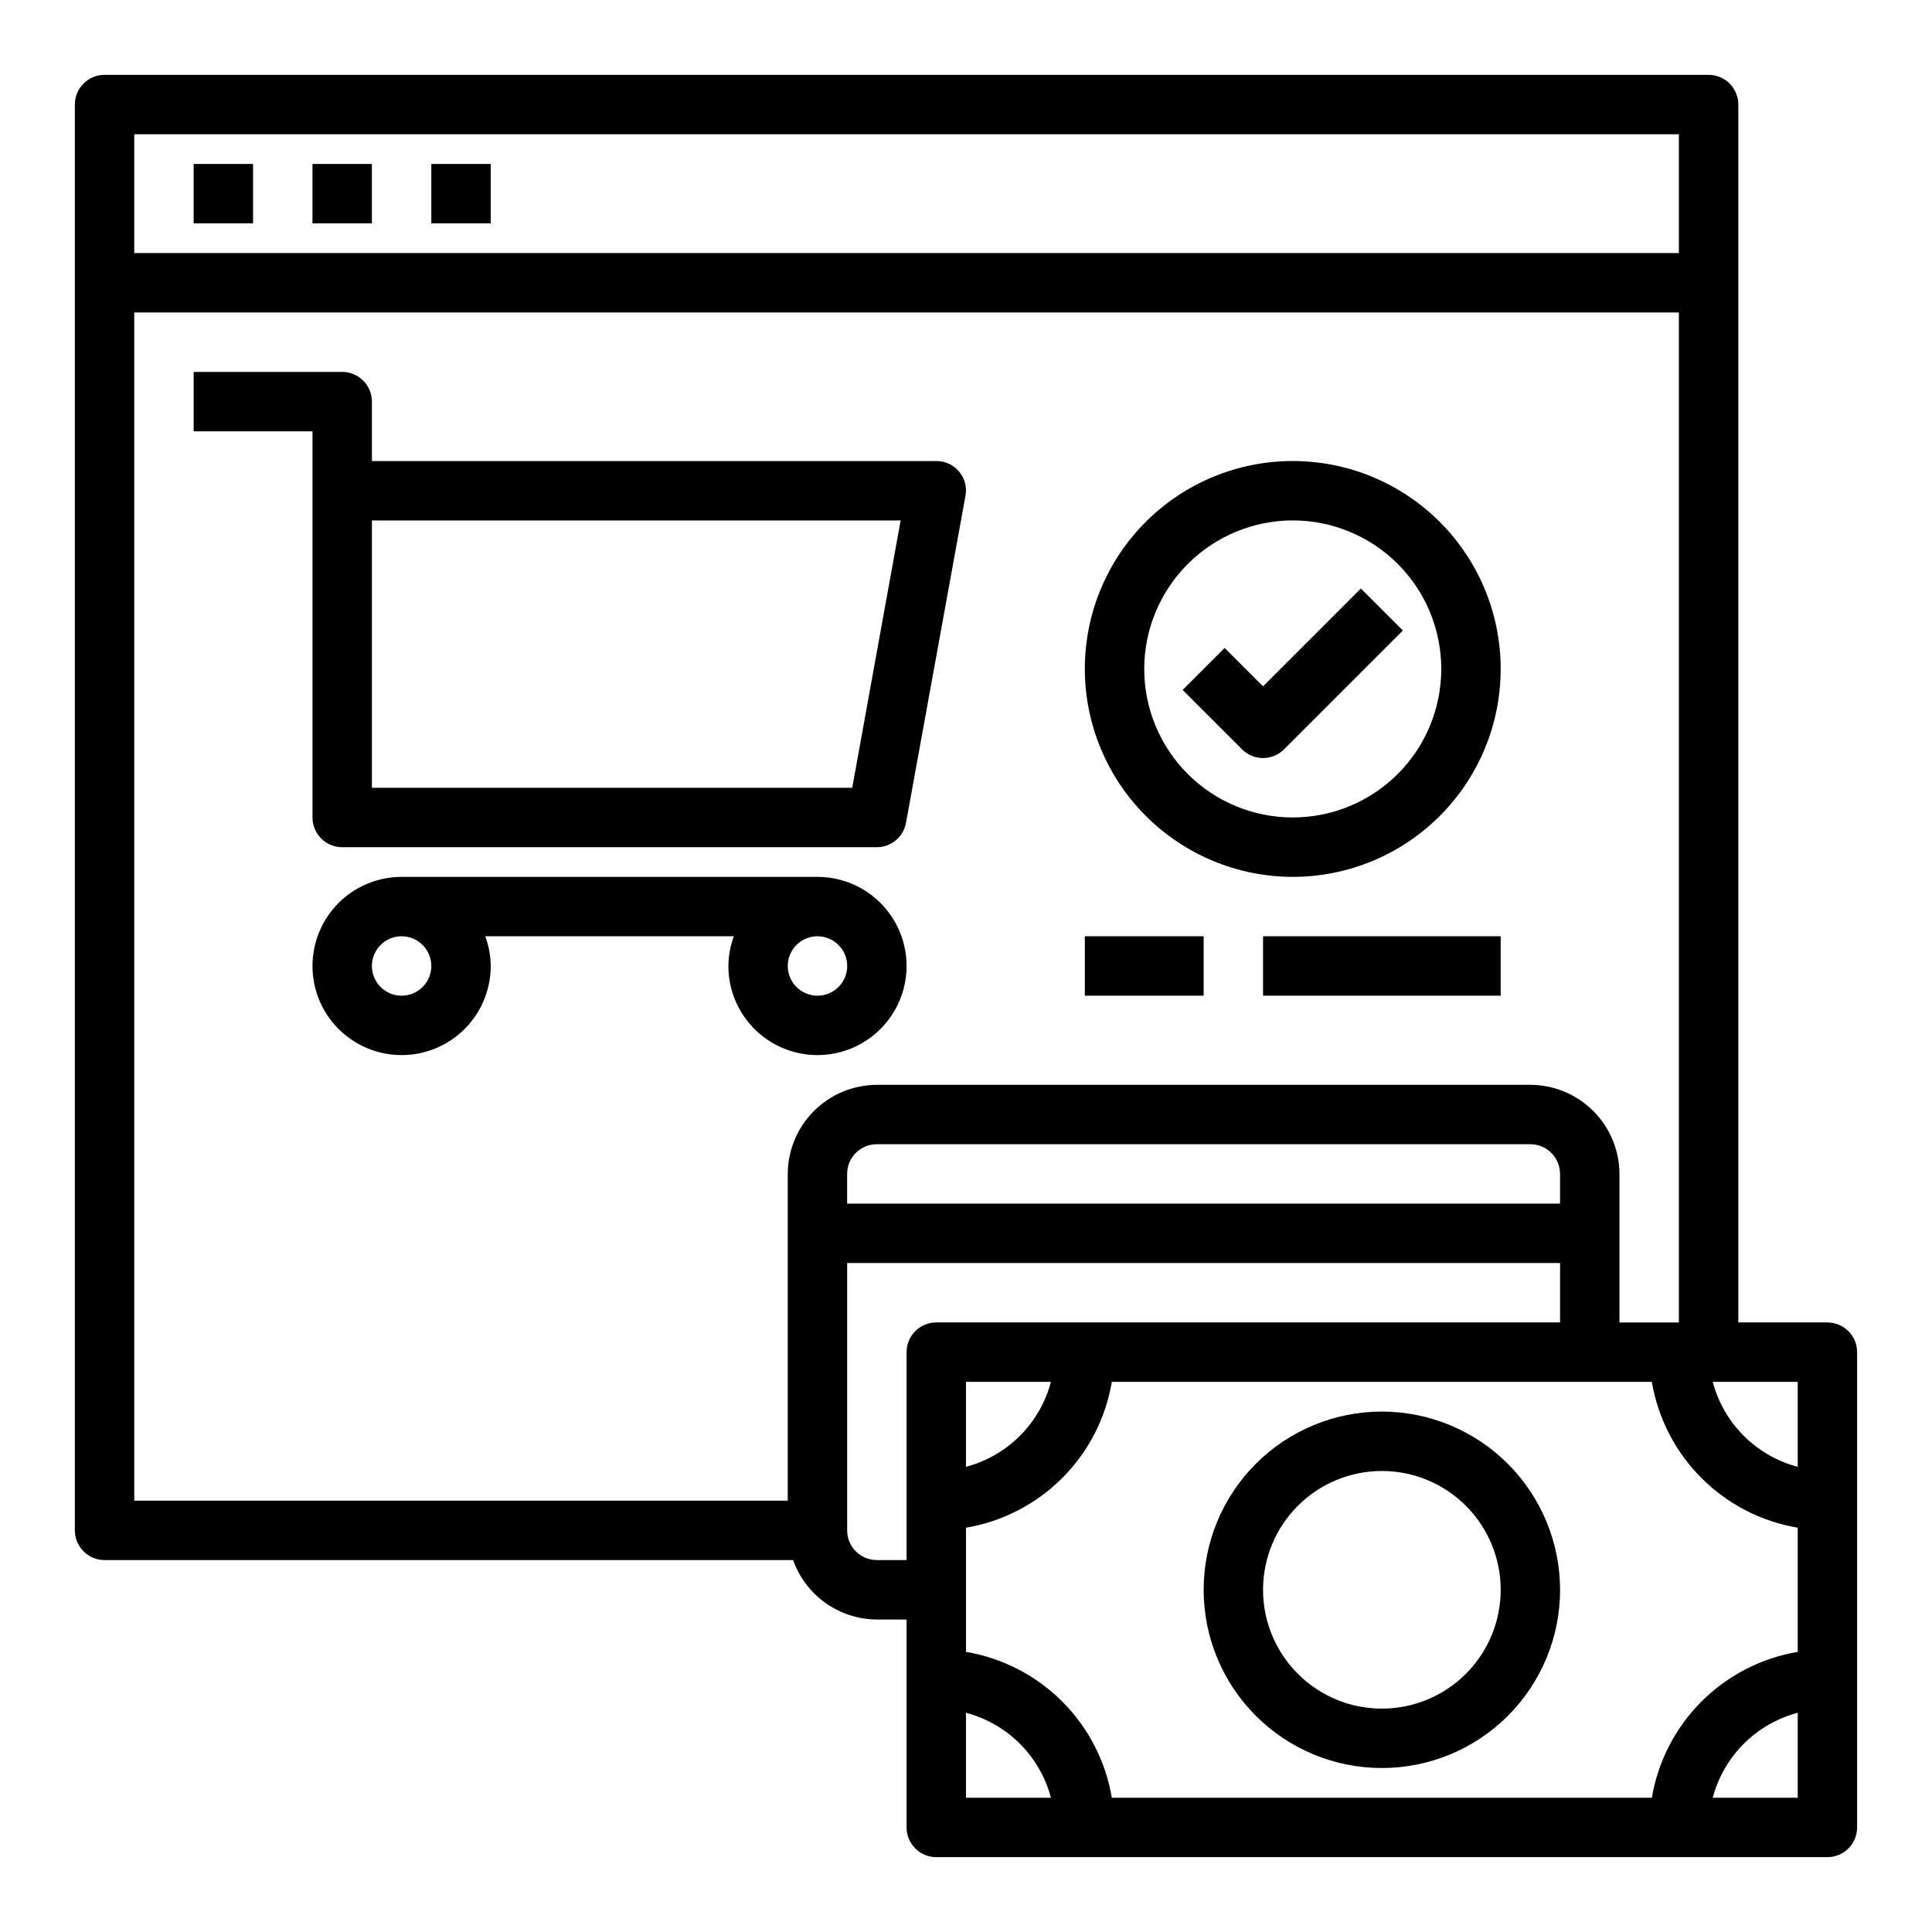
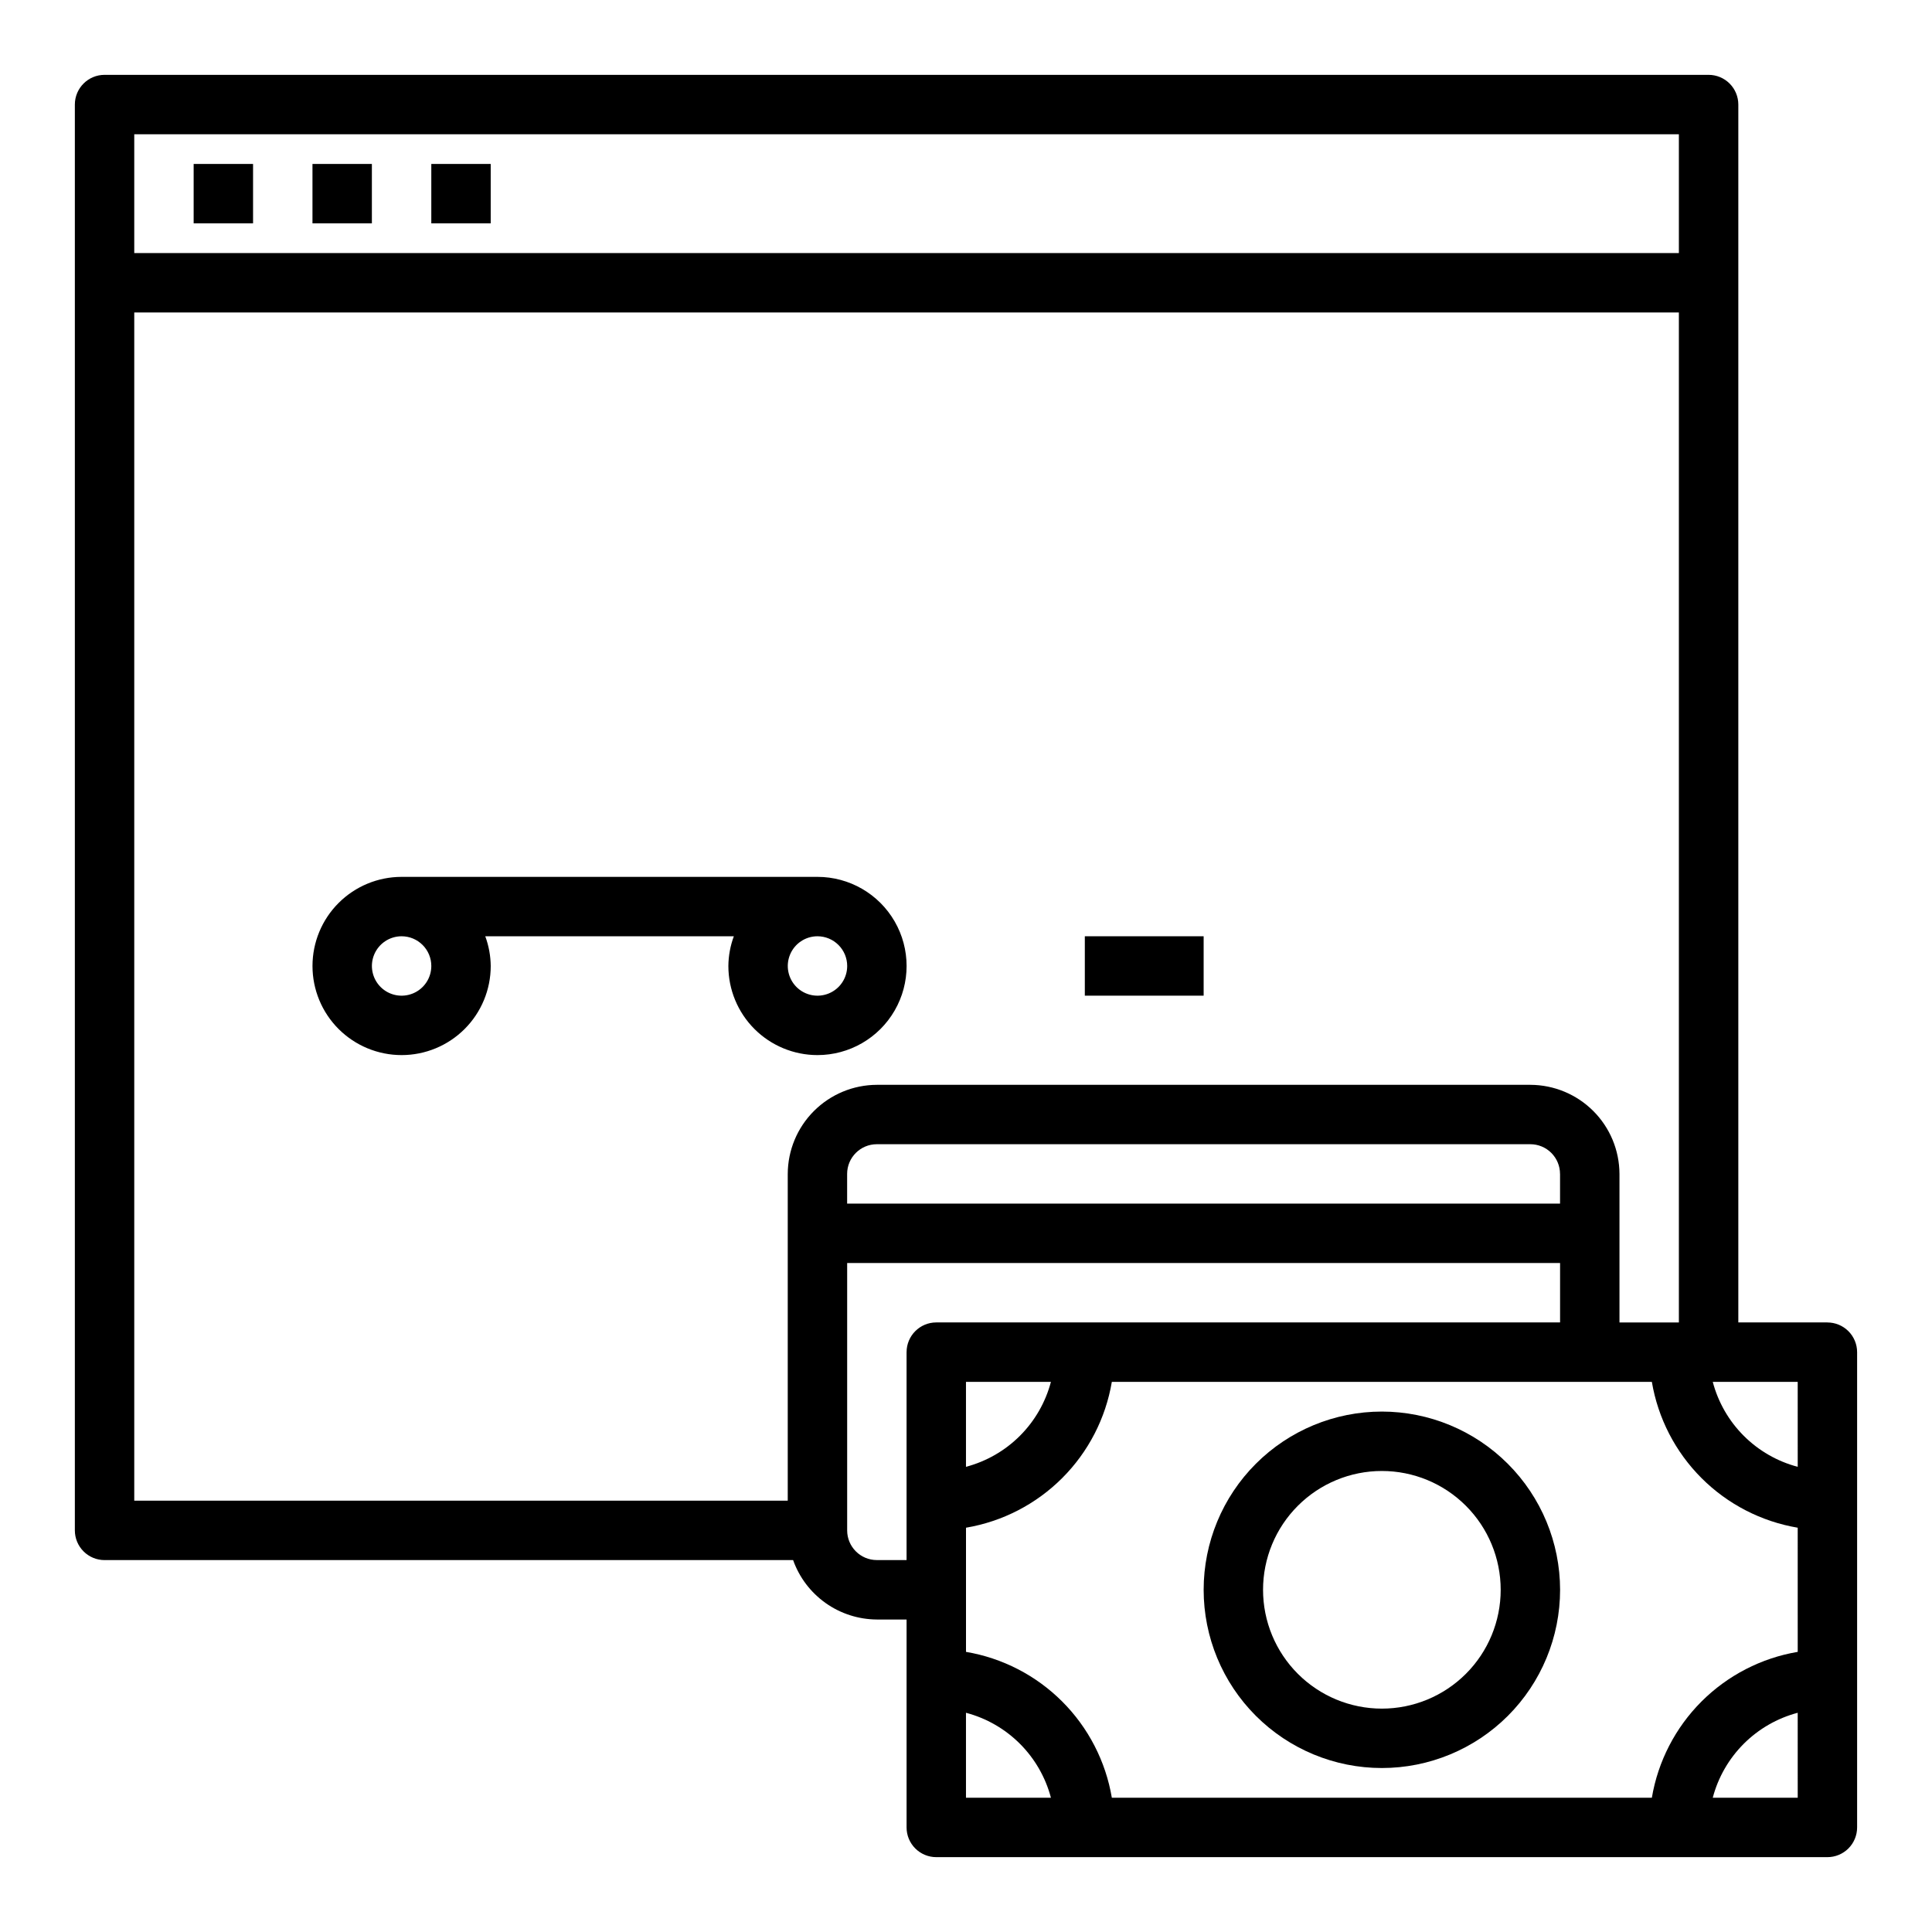
<svg xmlns="http://www.w3.org/2000/svg" fill="#000000" width="800px" height="800px" version="1.1" viewBox="144 144 512 512">
  <g>
    <path d="m628.29 494.46h-23.617v-322.75c0-2.09-0.832-4.09-2.305-5.566-1.477-1.477-3.481-2.309-5.566-2.309h-425.09c-4.348 0-7.875 3.527-7.875 7.875v377.86c0 2.09 0.832 4.09 2.309 5.566 1.477 1.477 3.477 2.305 5.566 2.305h182.47c1.633 4.59 4.641 8.562 8.613 11.379s8.715 4.34 13.586 4.367h7.871v55.105c0 2.086 0.828 4.09 2.305 5.566 1.477 1.473 3.481 2.305 5.566 2.305h236.16c2.086 0 4.09-0.832 5.566-2.305 1.473-1.477 2.305-3.481 2.305-5.566v-125.95c0-2.09-0.832-4.09-2.305-5.566-1.477-1.477-3.481-2.309-5.566-2.309zm-448.71-314.88h409.34v31.488h-409.34zm173.18 275.52v86.594h-173.18v-314.88h409.34v267.65h-15.742v-39.359c-0.02-6.258-2.512-12.254-6.938-16.676-4.426-4.426-10.422-6.922-16.68-6.938h-173.18c-6.258 0.016-12.254 2.512-16.68 6.938-4.426 4.422-6.918 10.418-6.938 16.676zm204.67 0v7.871l-188.93 0.004v-7.875c0-4.348 3.523-7.871 7.871-7.871h173.18c2.09 0 4.09 0.828 5.566 2.305 1.477 1.477 2.305 3.481 2.305 5.566zm-173.18 47.234v55.105l-7.871-0.004c-4.348 0-7.871-3.523-7.871-7.871v-70.848h188.93v15.742h-165.31c-4.348 0-7.871 3.527-7.871 7.875zm38.258 7.871c-1.426 5.41-4.262 10.344-8.215 14.297-3.957 3.957-8.891 6.789-14.297 8.219v-22.516zm-22.512 110.21v-22.512c5.406 1.426 10.34 4.262 14.297 8.215 3.953 3.957 6.789 8.891 8.215 14.297zm220.42 0h-22.516c1.426-5.406 4.262-10.34 8.215-14.297 3.957-3.953 8.891-6.789 14.297-8.215zm0-38.652h-0.004c-9.656 1.633-18.566 6.231-25.496 13.156-6.926 6.93-11.523 15.84-13.156 25.496h-143.11c-1.629-9.656-6.227-18.566-13.156-25.496-6.926-6.926-15.836-11.523-25.492-13.156v-32.902c9.656-1.633 18.566-6.231 25.492-13.156 6.93-6.926 11.527-15.84 13.156-25.496h143.11c1.633 9.656 6.231 18.57 13.156 25.496 6.93 6.926 15.84 11.523 25.496 13.156zm0-49.043-0.004 0.004c-5.406-1.43-10.34-4.262-14.297-8.219-3.953-3.953-6.789-8.887-8.215-14.297h22.512z" />
    <path d="m510.21 518.08c-12.527 0-24.539 4.977-33.398 13.836-8.859 8.855-13.832 20.871-13.832 33.398 0 12.523 4.973 24.539 13.832 33.398 8.859 8.855 20.871 13.832 33.398 13.832 12.527 0 24.539-4.977 33.398-13.832 8.855-8.859 13.832-20.875 13.832-33.398-0.012-12.523-4.992-24.531-13.848-33.387-8.855-8.855-20.859-13.836-33.383-13.848zm0 78.719v0.004c-8.352 0-16.359-3.32-22.266-9.223-5.906-5.906-9.223-13.914-9.223-22.266s3.316-16.363 9.223-22.266c5.906-5.906 13.914-9.223 22.266-9.223 8.352 0 16.359 3.316 22.266 9.223 5.906 5.902 9.223 13.914 9.223 22.266s-3.316 16.359-9.223 22.266c-5.906 5.902-13.914 9.223-22.266 9.223z" />
    <path d="m360.64 423.61c8.438 0 16.234-4.5 20.453-11.809 4.219-7.305 4.219-16.309 0-23.613-4.219-7.309-12.016-11.809-20.453-11.809h-110.21c-6.262 0-12.27 2.488-16.699 6.918-4.43 4.426-6.918 10.434-6.918 16.699 0 6.262 2.488 12.27 6.918 16.699 4.43 4.426 10.438 6.914 16.699 6.914 6.266 0 12.27-2.488 16.699-6.914 4.43-4.43 6.918-10.438 6.918-16.699-0.027-2.688-0.516-5.352-1.449-7.875h65.875c-0.934 2.523-1.426 5.188-1.449 7.875 0 6.262 2.488 12.27 6.914 16.699 4.43 4.426 10.438 6.914 16.699 6.914zm7.871-23.617 0.004 0.004c0 3.184-1.918 6.055-4.859 7.269-2.941 1.219-6.328 0.547-8.582-1.703-2.25-2.254-2.922-5.641-1.703-8.582s4.086-4.859 7.269-4.859c2.09 0 4.09 0.832 5.566 2.309 1.477 1.477 2.309 3.477 2.309 5.566zm-110.21 0.004c0 3.184-1.918 6.055-4.859 7.269-2.941 1.219-6.328 0.547-8.578-1.703-2.25-2.254-2.926-5.641-1.707-8.582s4.09-4.859 7.273-4.859c2.09 0 4.09 0.832 5.566 2.309 1.477 1.477 2.305 3.477 2.305 5.566z" />
-     <path d="m398.19 269.01c-1.492-1.805-3.719-2.848-6.062-2.832h-149.57v-15.746c0-2.086-0.828-4.09-2.305-5.566-1.477-1.477-3.481-2.305-5.566-2.305h-39.363v15.742h31.488v102.34c0 2.09 0.832 4.09 2.309 5.566 1.477 1.477 3.477 2.309 5.566 2.309h141.7c3.789-0.016 7.031-2.727 7.715-6.457l15.742-86.594v0.004c0.461-2.293-0.148-4.668-1.652-6.457zm-28.34 83.758h-127.29v-70.848h140.12z" />
    <path d="m195.32 187.45h15.742v15.742h-15.742z" />
    <path d="m226.81 187.45h15.742v15.742h-15.742z" />
    <path d="m258.3 187.45h15.742v15.742h-15.742z" />
-     <path d="m486.59 376.38c14.617 0 28.633-5.805 38.965-16.141 10.336-10.332 16.141-24.348 16.141-38.965 0-14.613-5.805-28.629-16.141-38.965-10.332-10.332-24.348-16.137-38.965-16.137-14.613 0-28.629 5.805-38.965 16.137-10.332 10.336-16.137 24.352-16.137 38.965 0.016 14.609 5.824 28.617 16.156 38.945 10.332 10.332 24.336 16.145 38.945 16.16zm0-94.465c10.441 0 20.453 4.148 27.832 11.527 7.383 7.383 11.527 17.395 11.527 27.832 0 10.441-4.144 20.453-11.527 27.832-7.379 7.383-17.391 11.527-27.832 11.527-10.438 0-20.449-4.144-27.832-11.527-7.379-7.379-11.527-17.391-11.527-27.832 0.012-10.434 4.164-20.438 11.543-27.816 7.379-7.379 17.383-11.531 27.816-11.543z" />
-     <path d="m478.72 344.89c2.086 0 4.09-0.832 5.566-2.309l31.488-31.488-11.133-11.133-25.922 25.926-10.18-10.18-11.133 11.133 15.742 15.742h0.004c1.477 1.477 3.481 2.309 5.566 2.309z" />
    <path d="m431.49 392.12h31.488v15.742h-31.488z" />
-     <path d="m478.72 392.12h62.977v15.742h-62.977z" />
  </g>
</svg>